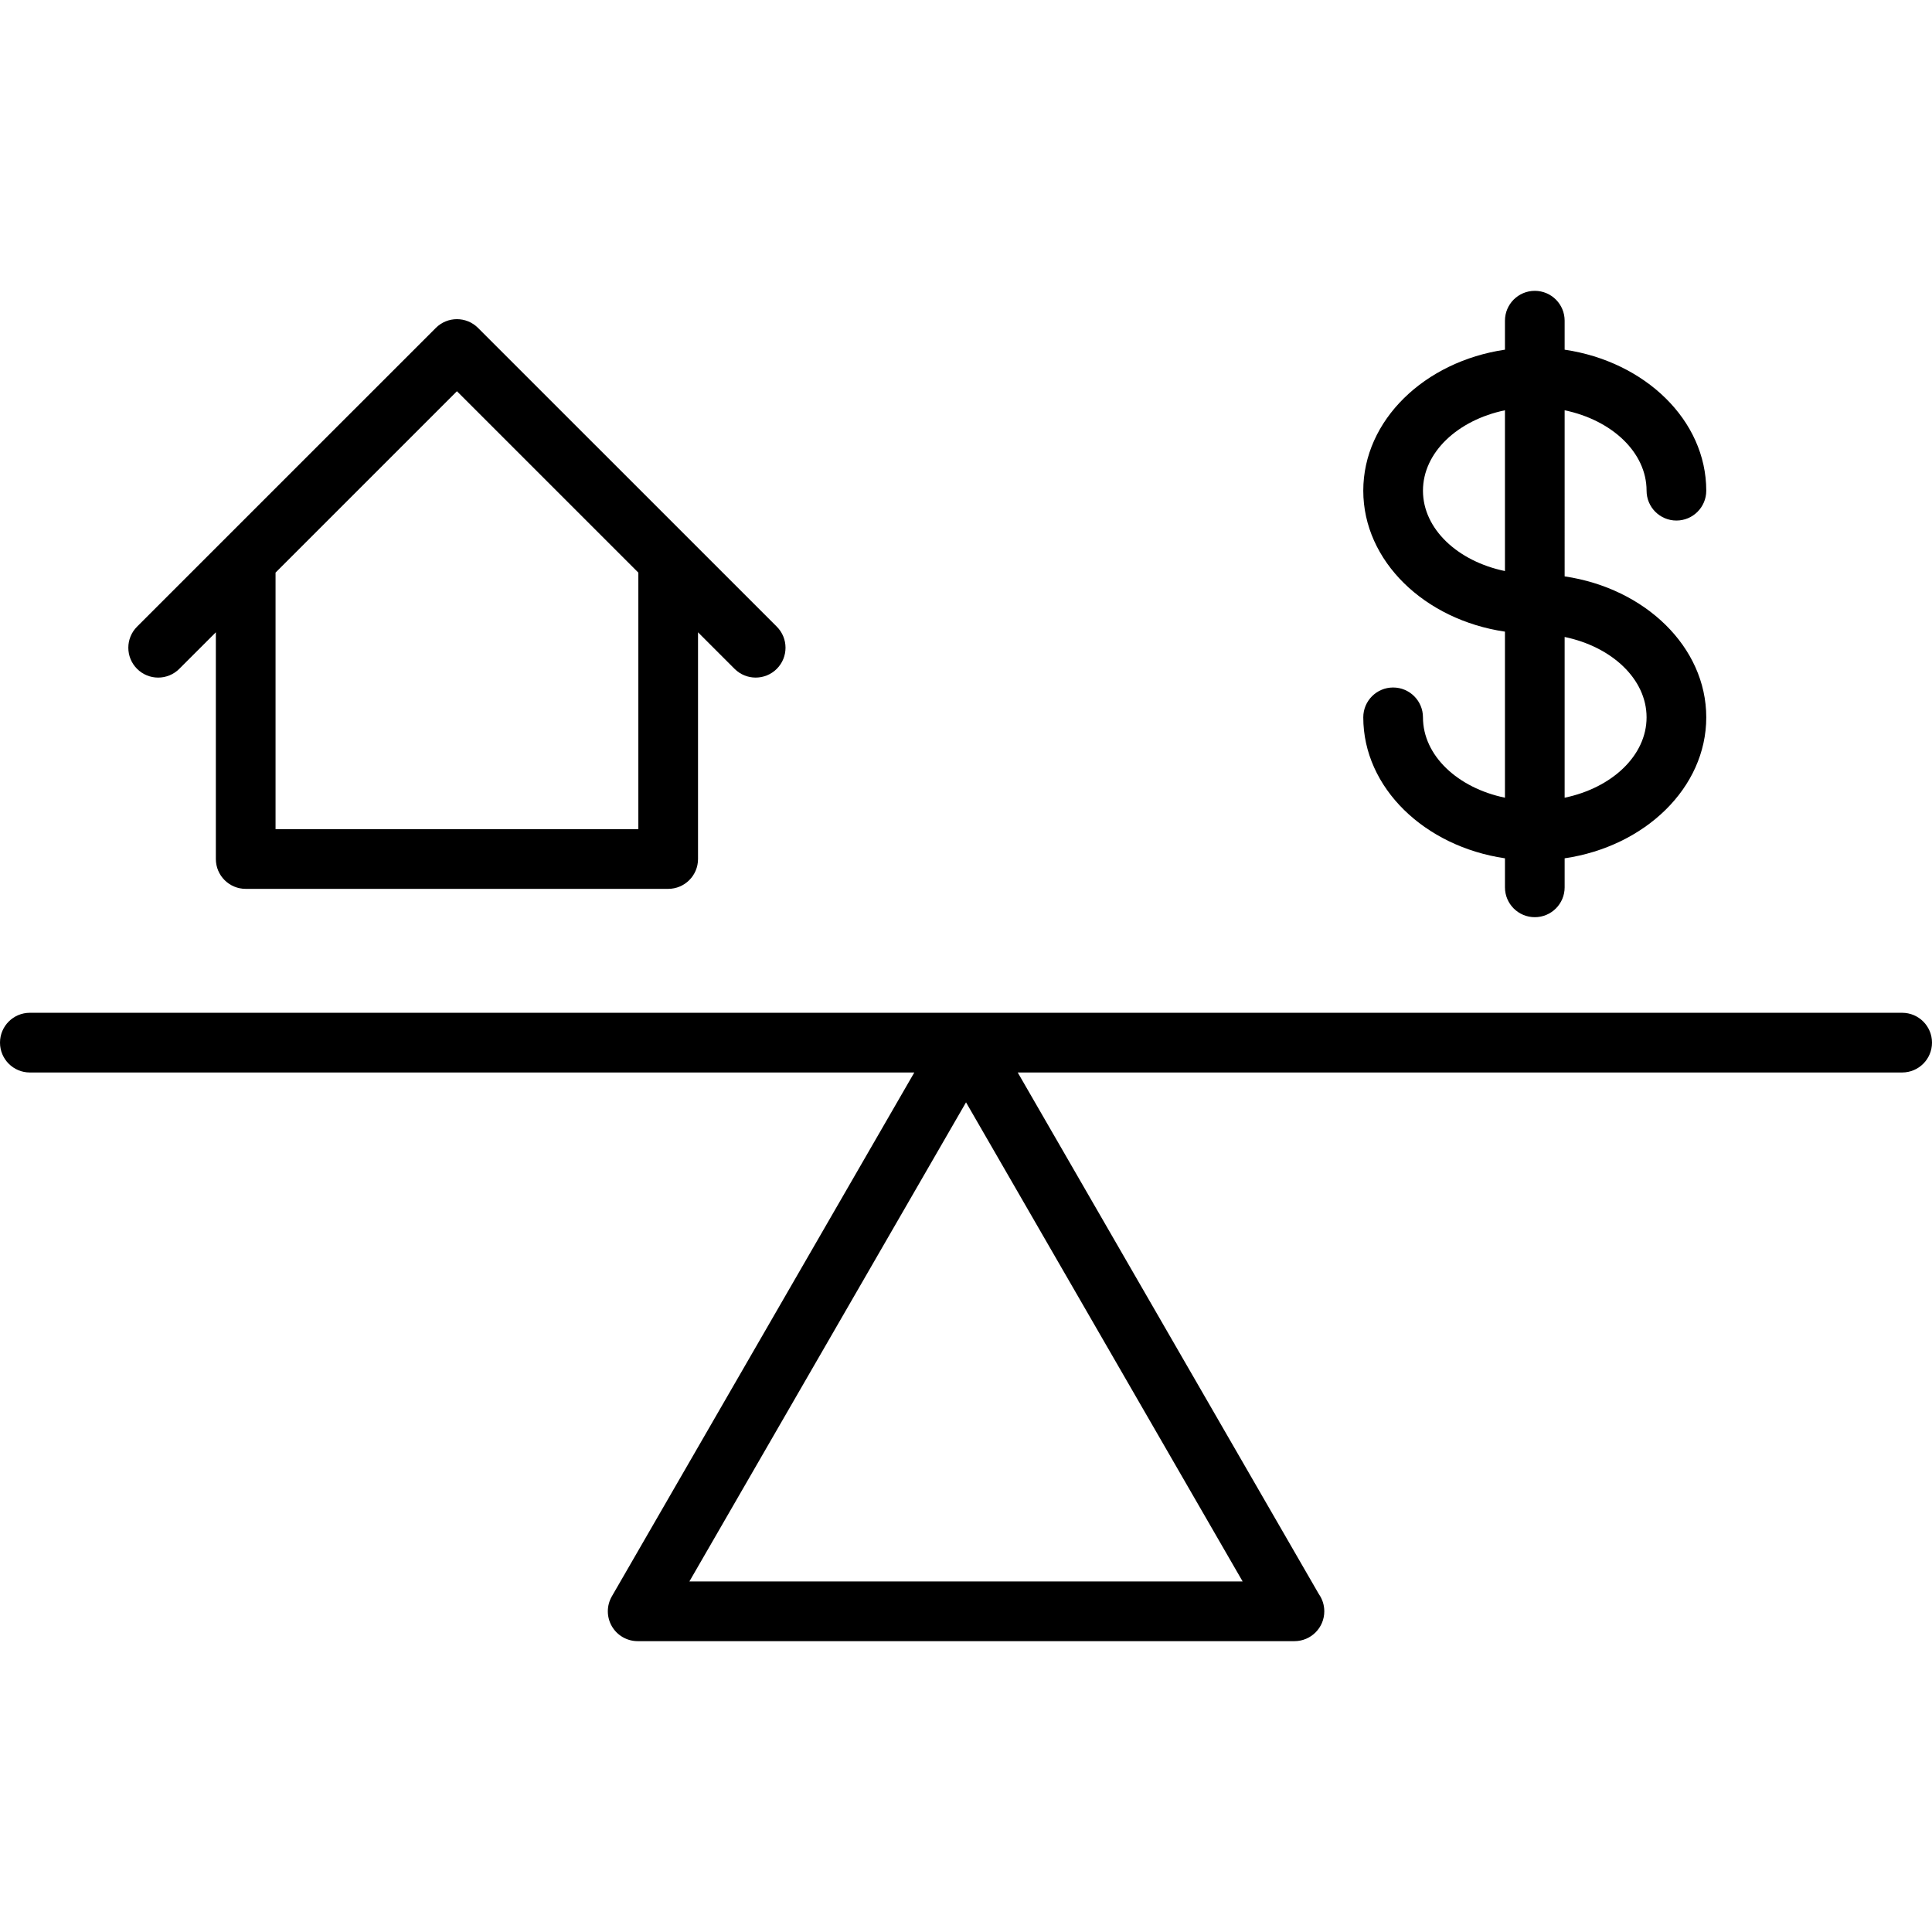
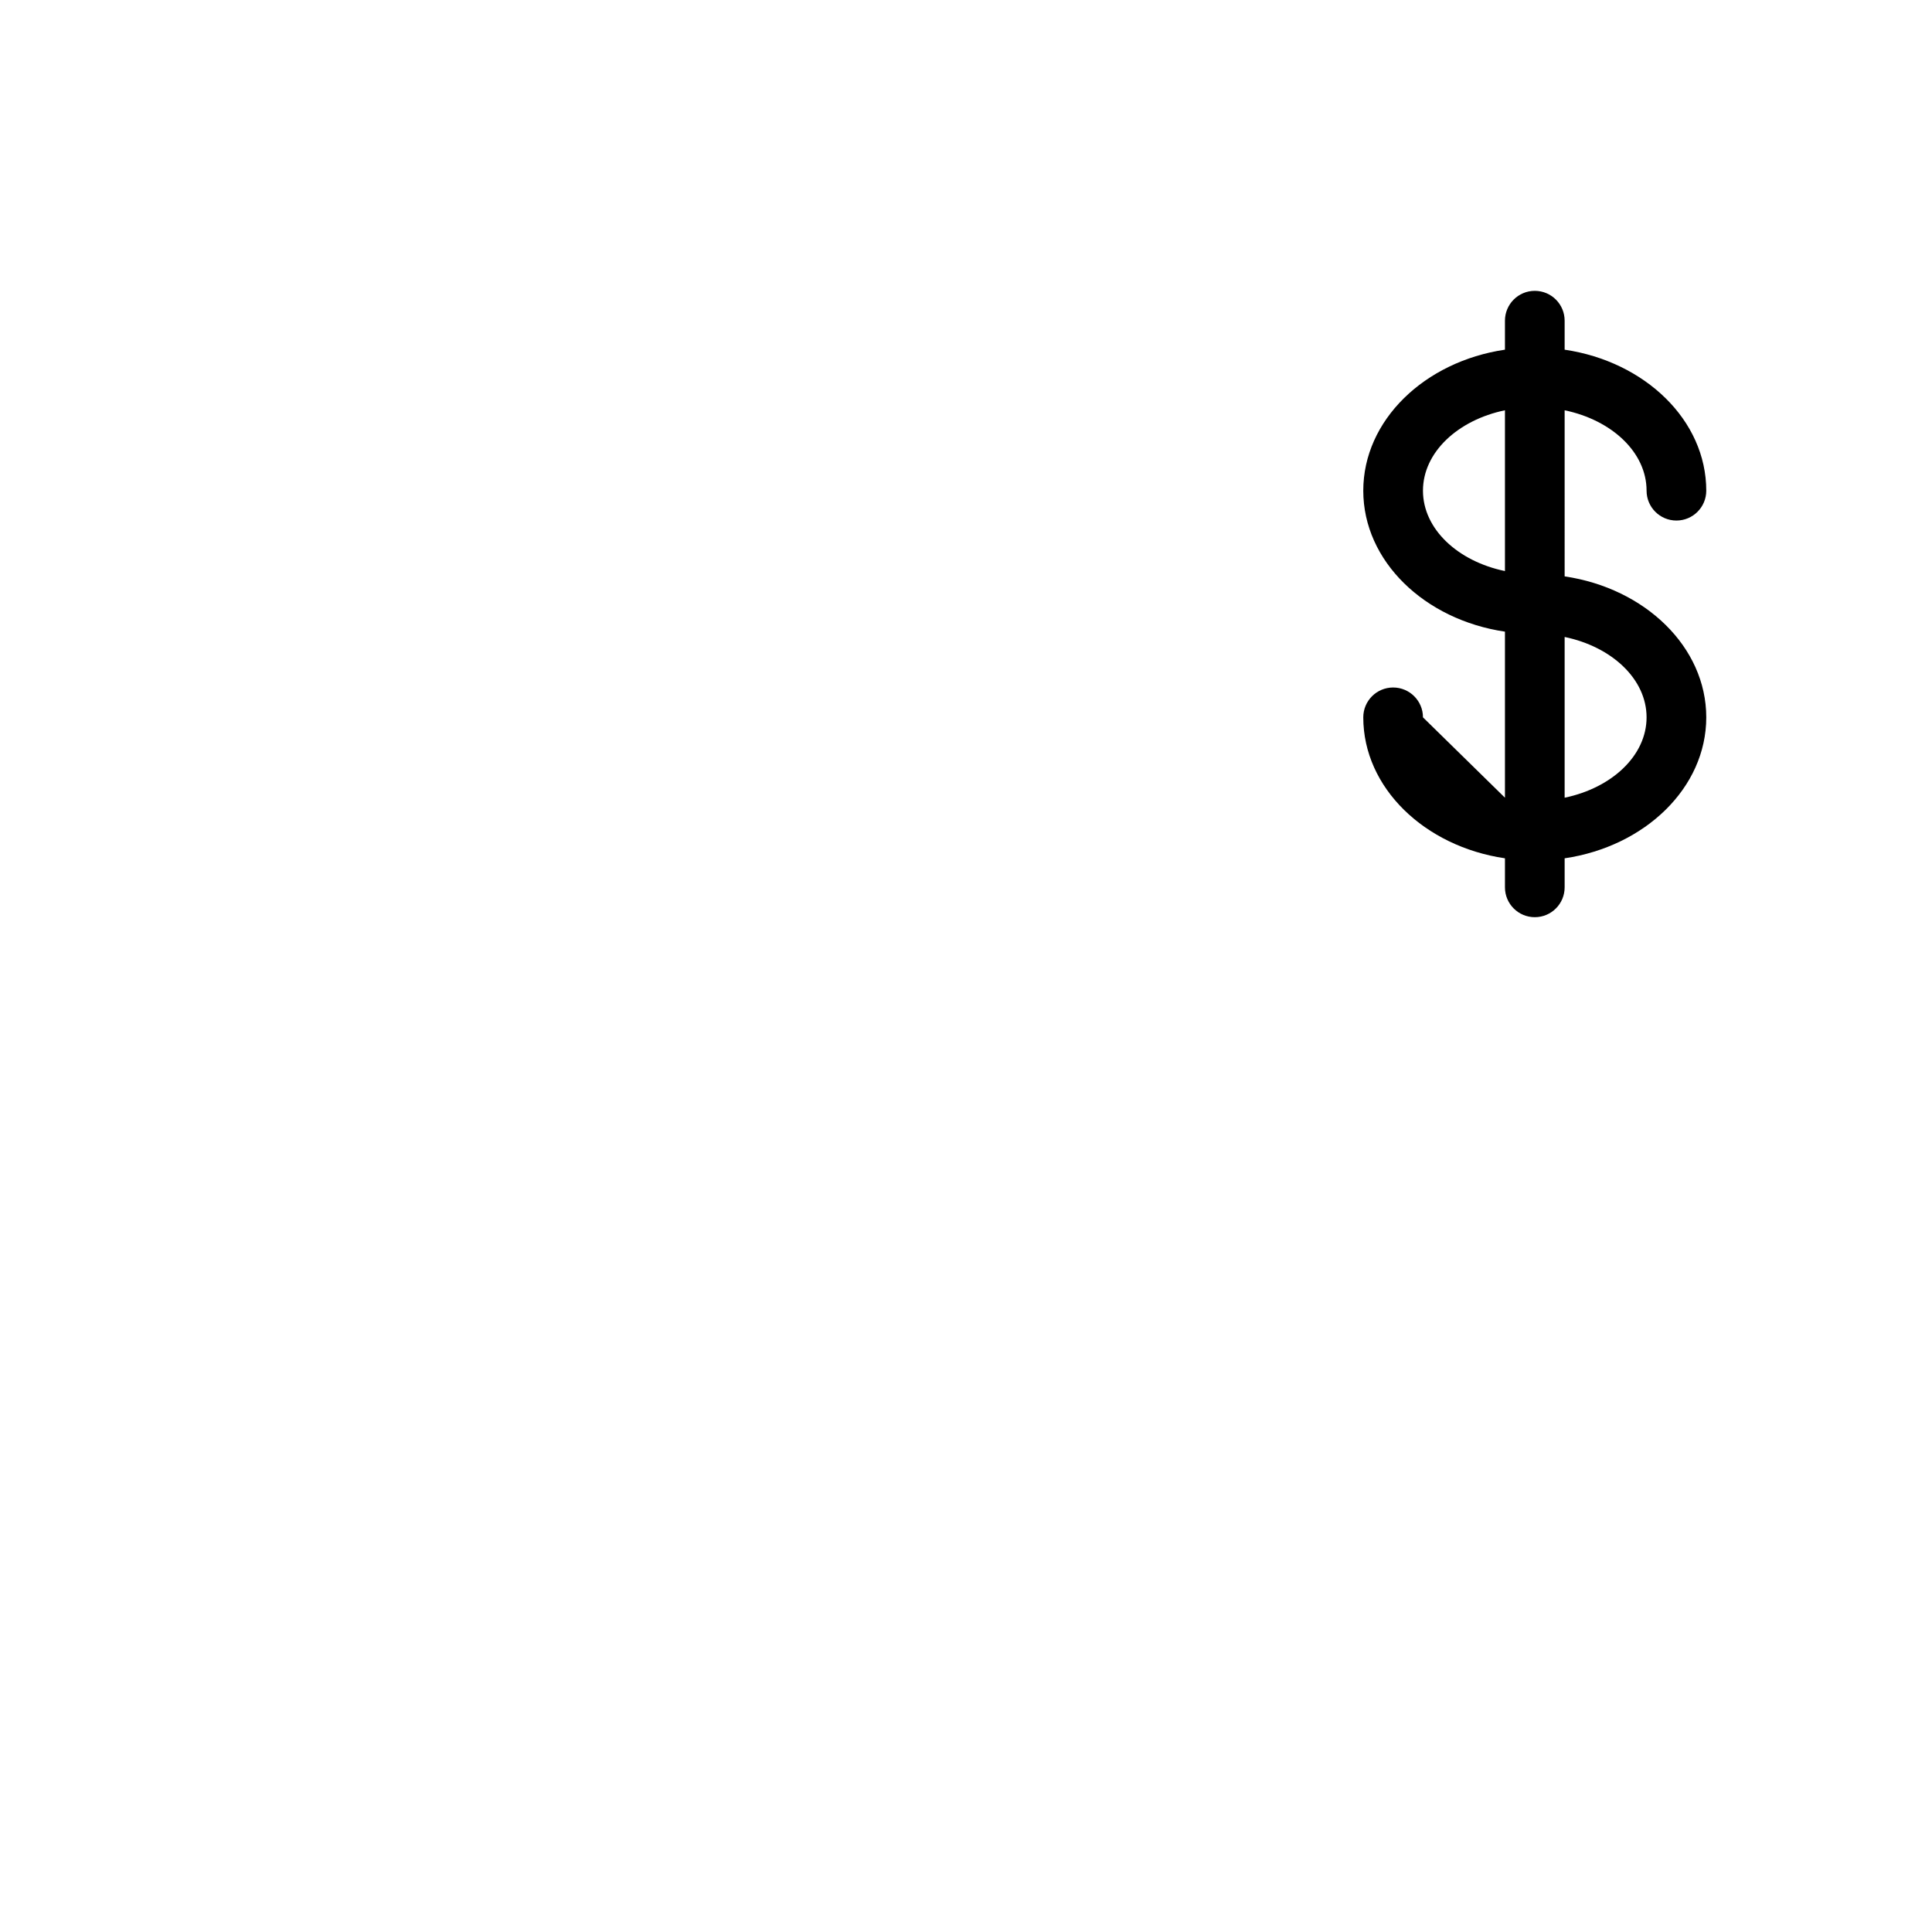
<svg xmlns="http://www.w3.org/2000/svg" fill="#000000" height="800px" width="800px" version="1.1" id="Capa_1" viewBox="0 0 296.043 296.043" xml:space="preserve">
  <g>
-     <path d="M218.043,109.92c0-2.526-2.047-4.574-4.573-4.574c-2.526,0-4.573,2.048-4.573,4.574c0,10.795,9.391,19.787,21.709,21.6   v4.448c0,2.526,2.047,4.574,4.573,4.574c2.526,0,4.573-2.048,4.573-4.574v-4.448c12.314-1.813,21.701-10.805,21.701-21.6   c0-10.794-9.387-19.787-21.701-21.6V62.868c7.228,1.501,12.555,6.449,12.555,12.321c0,2.526,2.047,4.574,4.573,4.574   c2.526,0,4.573-2.048,4.573-4.574c0-10.797-9.387-19.792-21.701-21.606V49.14c0-2.526-2.047-4.574-4.573-4.574   c-2.526,0-4.573,2.048-4.573,4.574v4.442c-12.318,1.813-21.709,10.808-21.709,21.606c0,10.794,9.391,19.787,21.709,21.6v25.446   C223.374,120.736,218.043,115.789,218.043,109.92z M252.307,109.92c0,5.869-5.327,10.815-12.555,12.315V97.605   C246.98,99.104,252.307,104.05,252.307,109.92z M218.043,75.189c0-5.873,5.331-10.821,12.563-12.321v24.636   C223.374,86.005,218.043,81.058,218.043,75.189z" />
-     <path d="M24.237,103.828c1.17,0,2.341-0.447,3.233-1.339l5.605-5.604v34.743c0,2.526,2.047,4.574,4.573,4.574h64.738   c2.526,0,4.573-2.048,4.573-4.574V96.889l5.6,5.599c1.785,1.786,4.681,1.786,6.468,0c1.786-1.786,1.786-4.682-0.001-6.468   L73.25,50.247c-1.785-1.786-4.682-1.787-6.467,0L21.004,96.02c-1.787,1.786-1.787,4.682-0.001,6.468   C21.896,103.381,23.066,103.828,24.237,103.828z M70.017,59.949l27.798,27.794v39.309H42.223V87.739L70.017,59.949z" />
-     <path d="M291.47,155.191H4.573c-2.526,0-4.573,2.048-4.573,4.574c0,2.526,2.047,4.574,4.573,4.574h135.529l-46.35,80.276   c-0.817,1.416-0.817,3.159,0,4.574c0.817,1.415,2.327,2.287,3.961,2.287h100.617c0.008,0.001,0.015,0,0.02,0   c2.526,0,4.574-2.048,4.574-4.574c0-0.978-0.307-1.883-0.829-2.627l-46.149-79.937H291.47c2.526,0,4.573-2.048,4.573-4.574   C296.043,157.239,293.996,155.191,291.47,155.191z M105.636,242.328l42.389-73.416l42.385,73.416H105.636z" />
+     <path d="M218.043,109.92c0-2.526-2.047-4.574-4.573-4.574c-2.526,0-4.573,2.048-4.573,4.574c0,10.795,9.391,19.787,21.709,21.6   v4.448c0,2.526,2.047,4.574,4.573,4.574c2.526,0,4.573-2.048,4.573-4.574v-4.448c12.314-1.813,21.701-10.805,21.701-21.6   c0-10.794-9.387-19.787-21.701-21.6V62.868c7.228,1.501,12.555,6.449,12.555,12.321c0,2.526,2.047,4.574,4.573,4.574   c2.526,0,4.573-2.048,4.573-4.574c0-10.797-9.387-19.792-21.701-21.606V49.14c0-2.526-2.047-4.574-4.573-4.574   c-2.526,0-4.573,2.048-4.573,4.574v4.442c-12.318,1.813-21.709,10.808-21.709,21.606c0,10.794,9.391,19.787,21.709,21.6v25.446   z M252.307,109.92c0,5.869-5.327,10.815-12.555,12.315V97.605   C246.98,99.104,252.307,104.05,252.307,109.92z M218.043,75.189c0-5.873,5.331-10.821,12.563-12.321v24.636   C223.374,86.005,218.043,81.058,218.043,75.189z" />
  </g>
</svg>